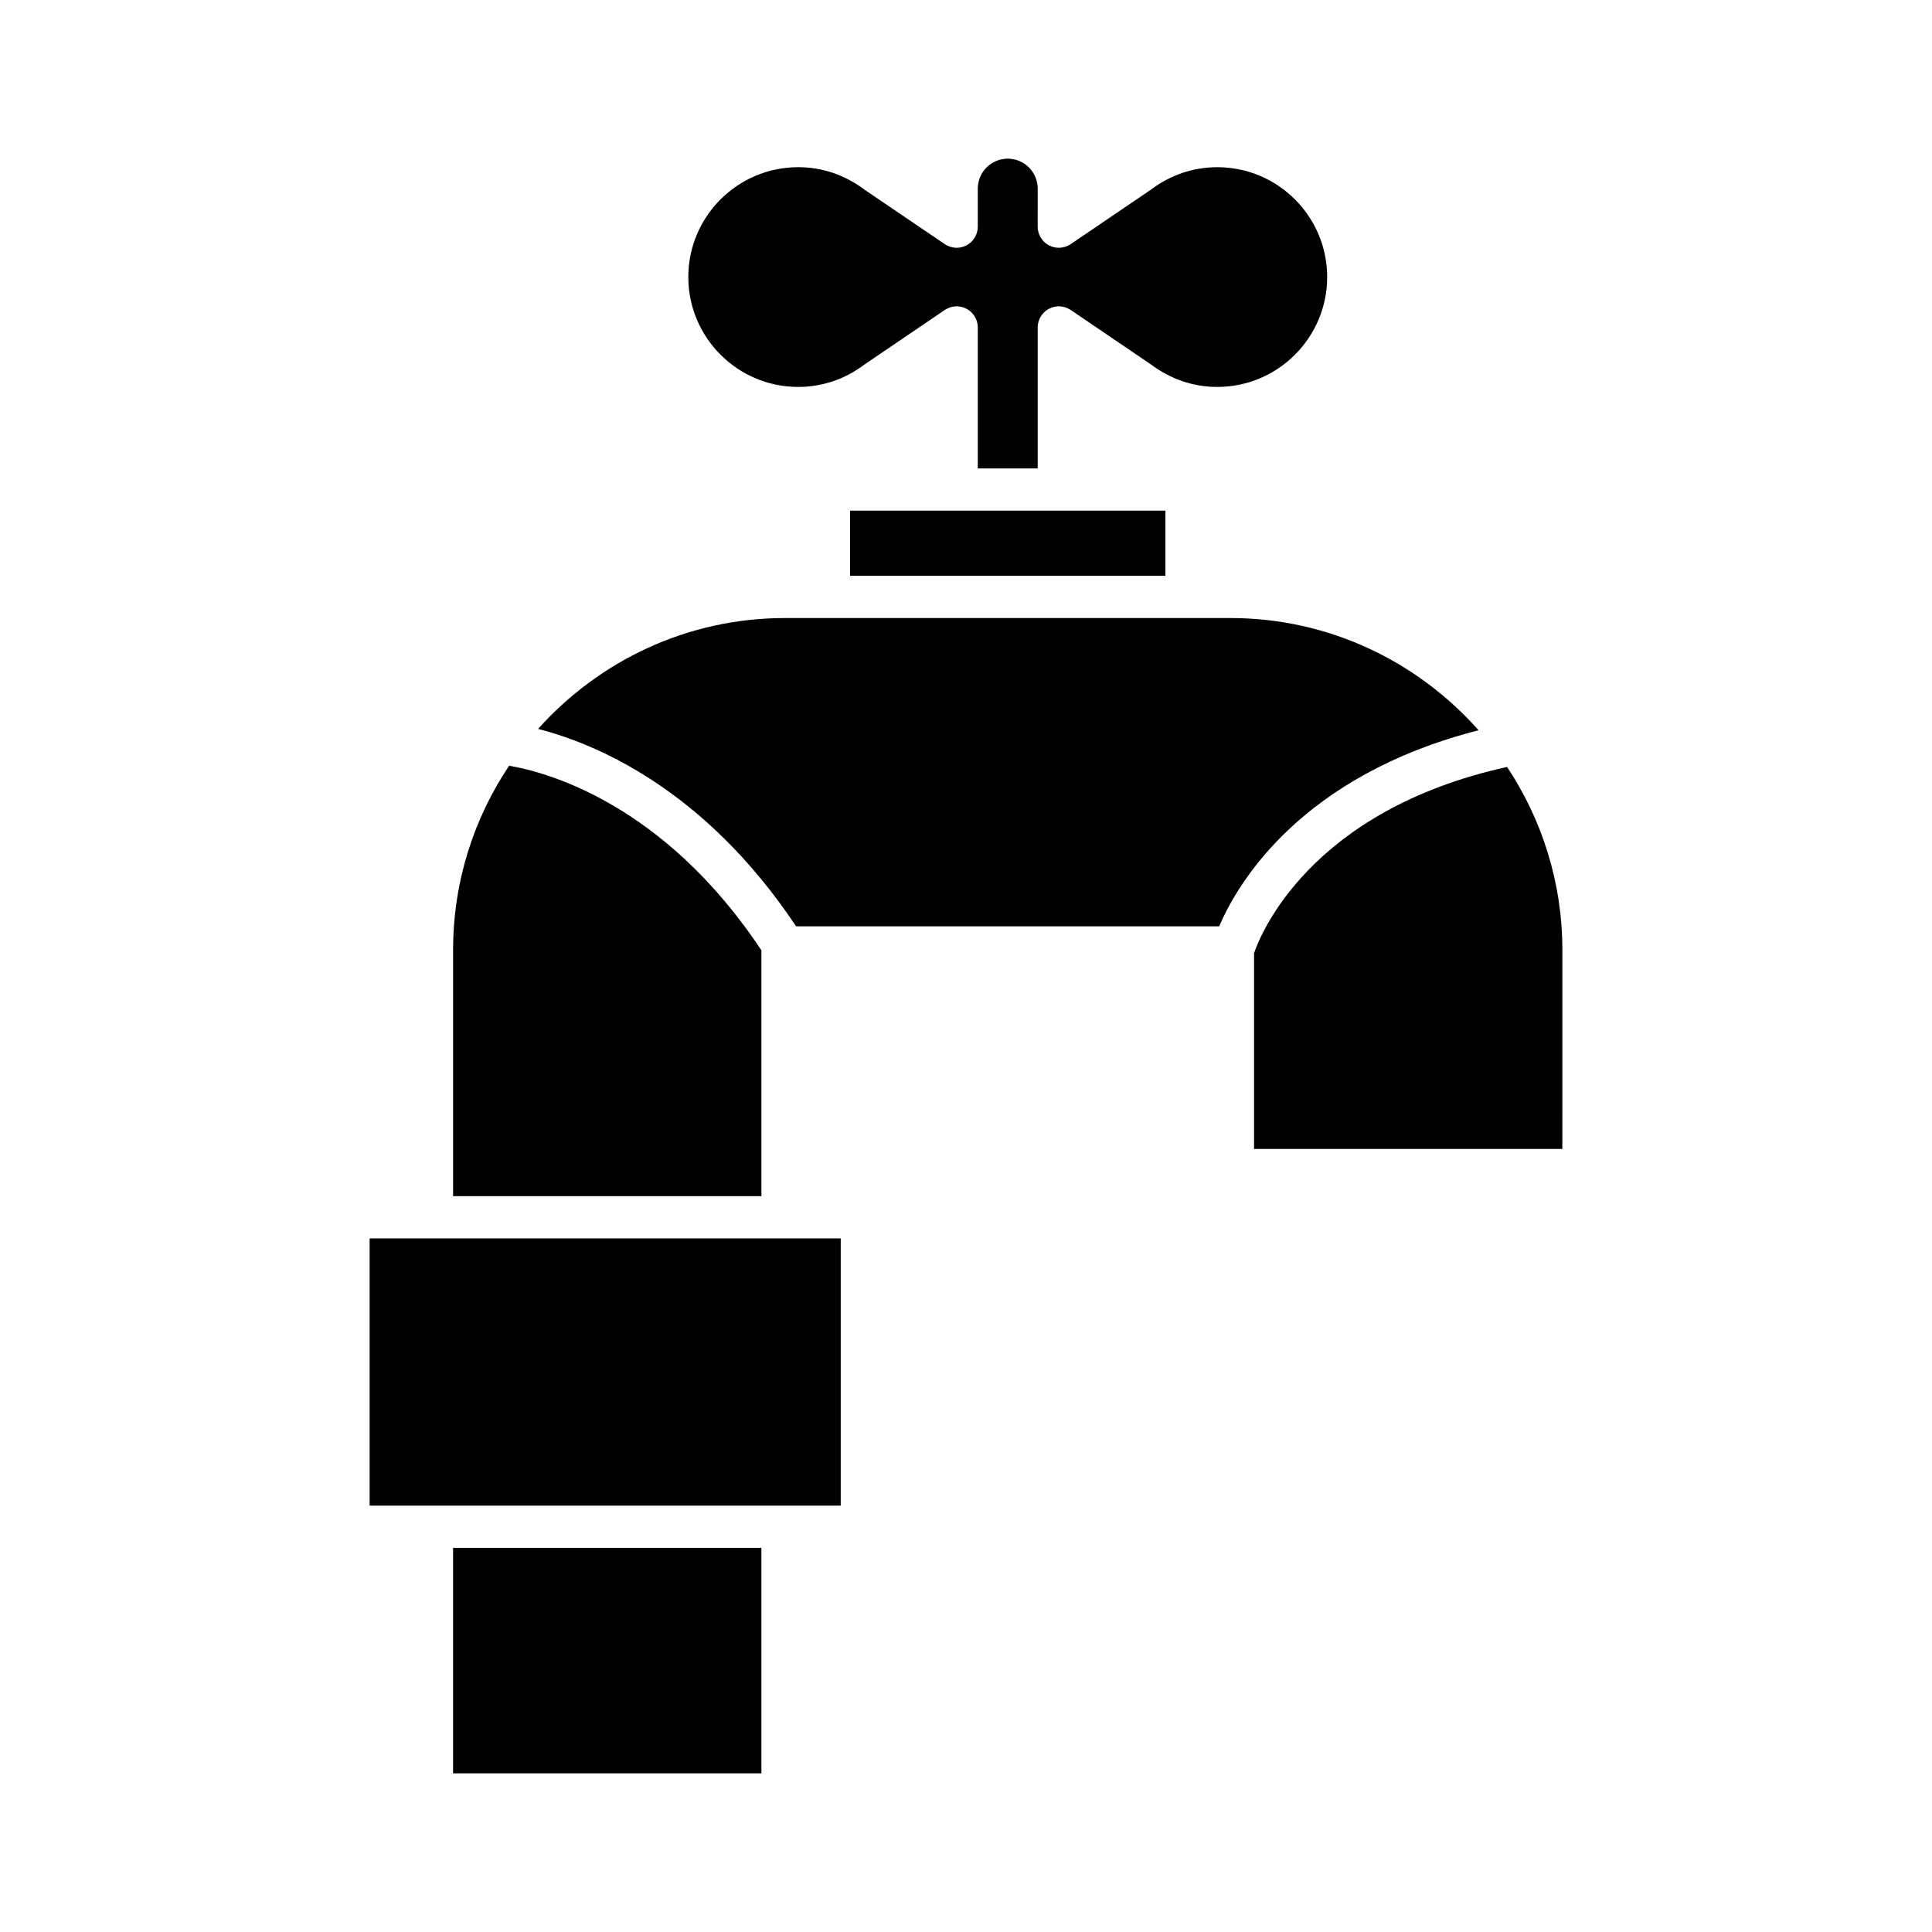
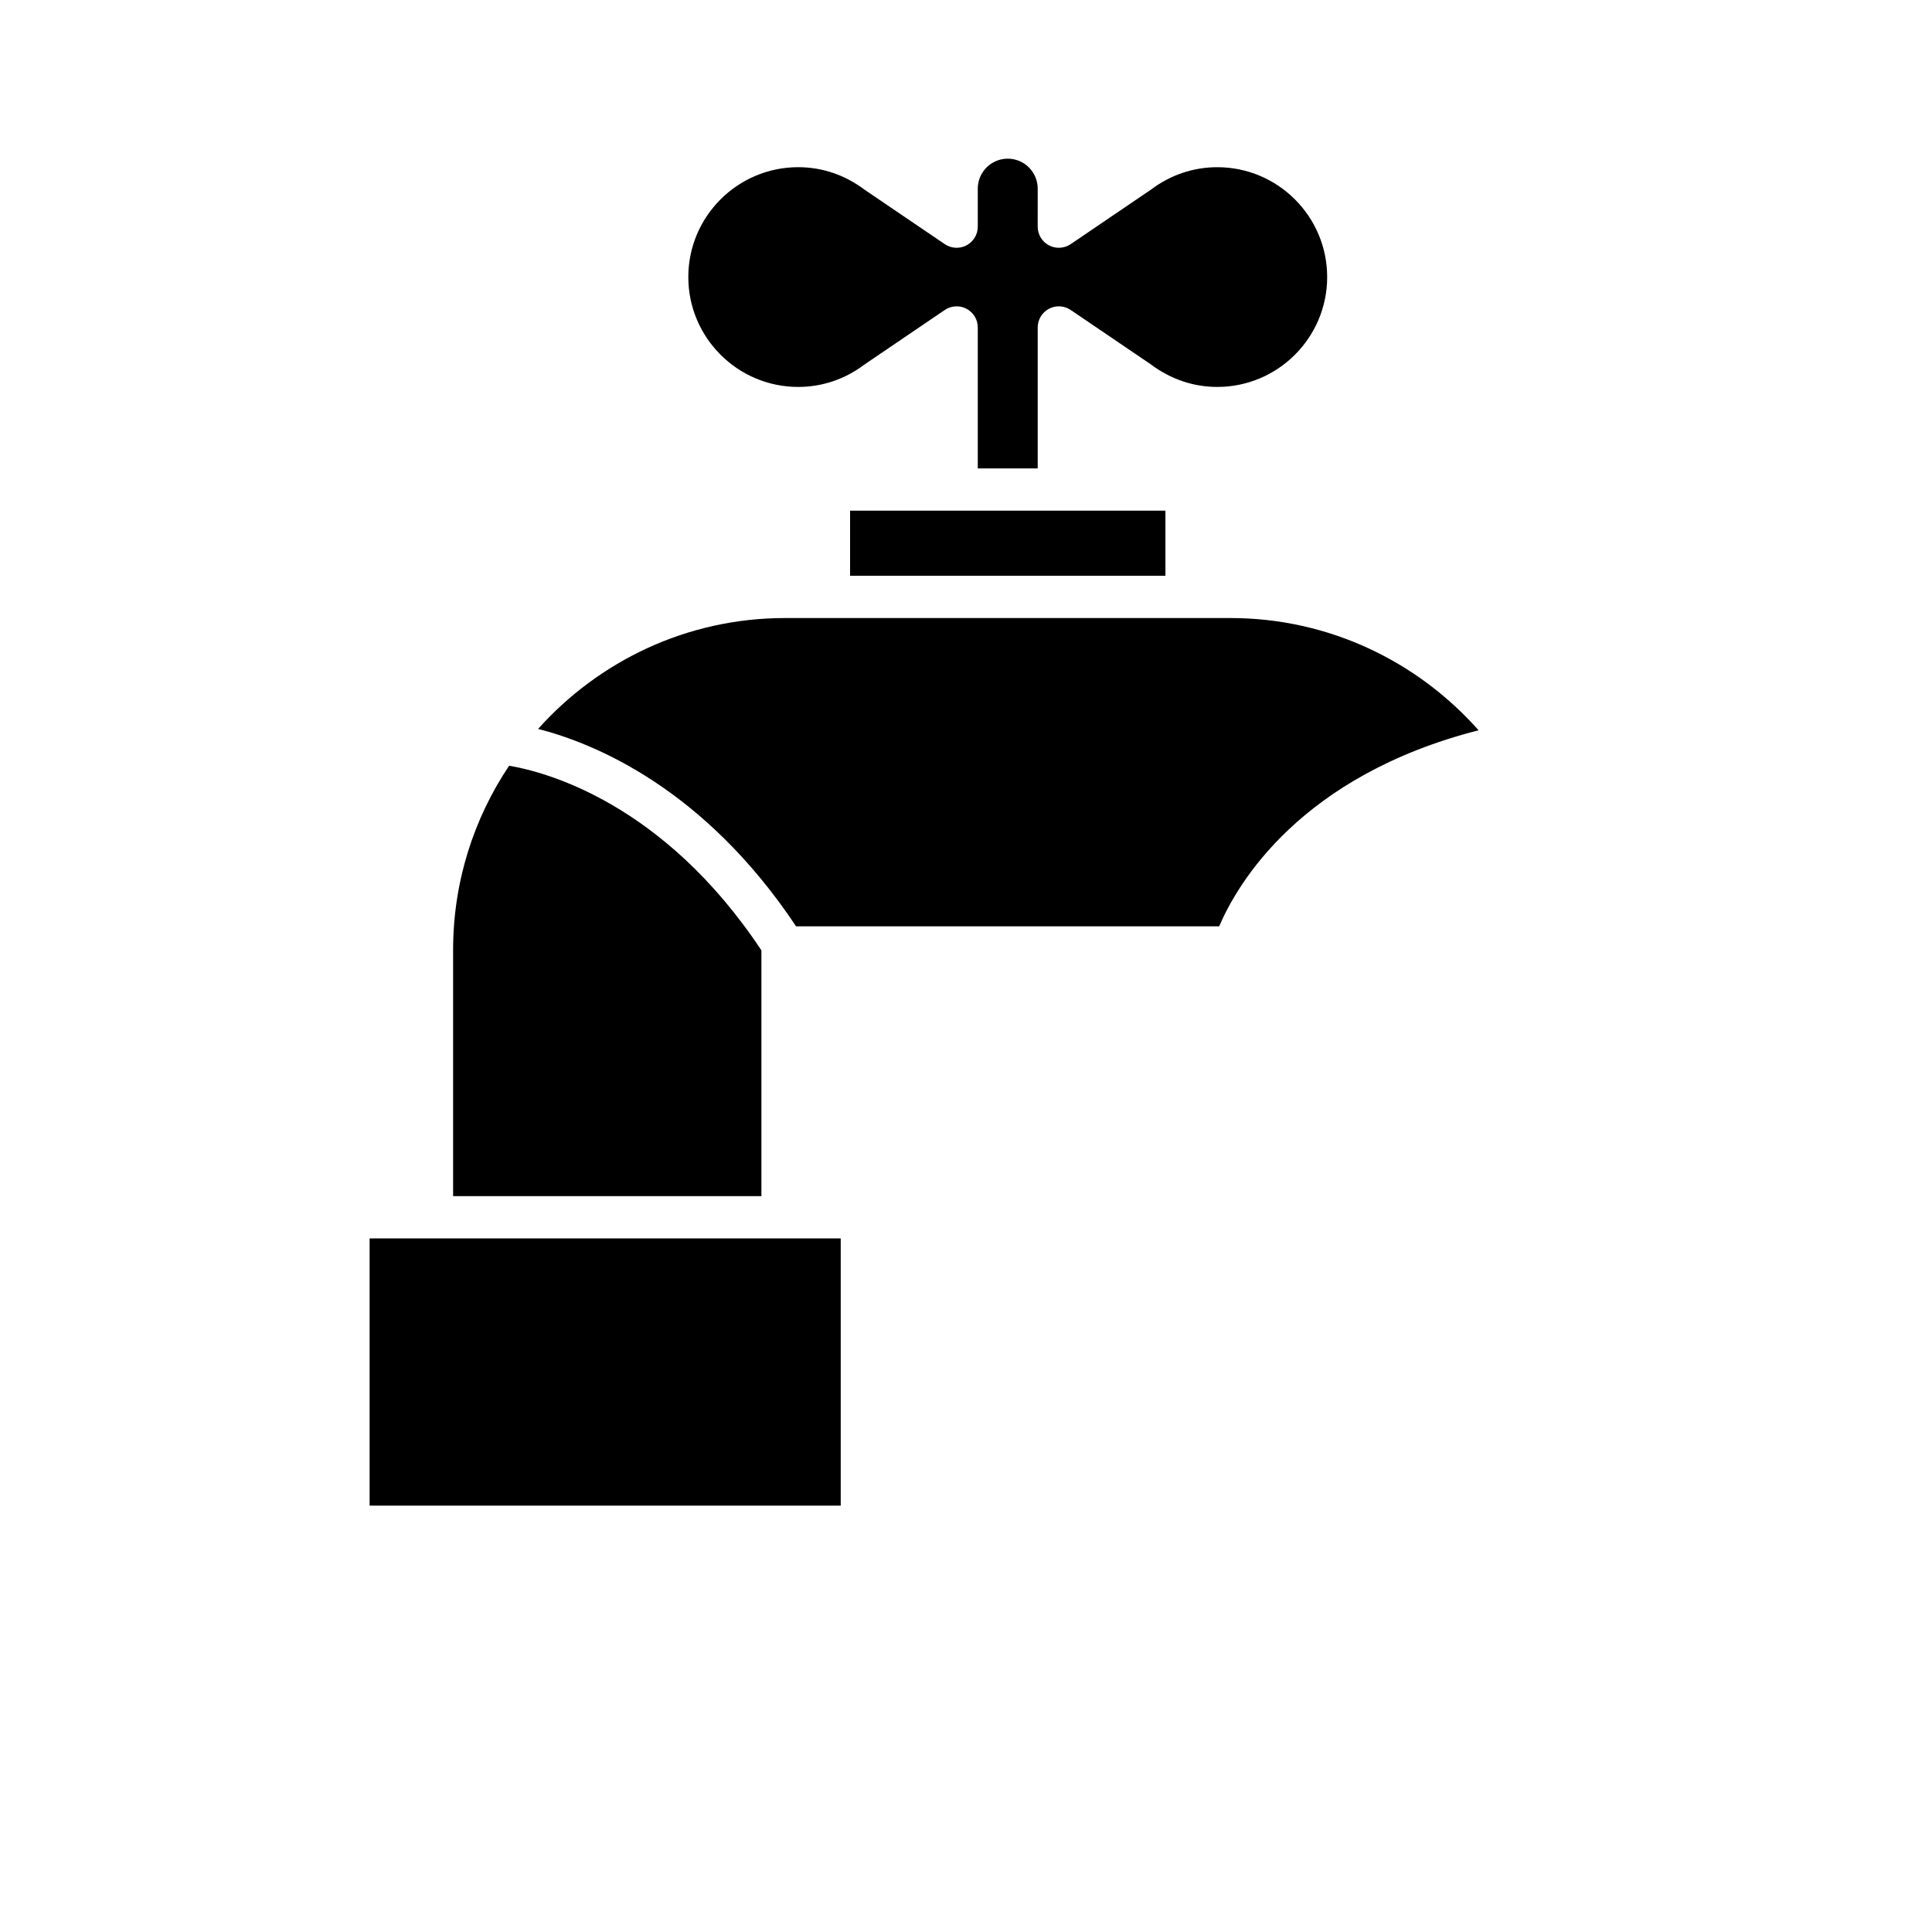
<svg xmlns="http://www.w3.org/2000/svg" fill="#000000" width="800px" height="800px" version="1.1" viewBox="144 144 512 512">
  <g>
    <path d="m355.53 246.54c6.336 0 12.383-2.035 17.488-5.887l21.363-14.508c1.715-1.164 3.938-1.281 5.762-0.316 1.832 0.969 2.981 2.875 2.981 4.949v37.363h15.879v-37.363c0-2.07 1.148-3.977 2.981-4.949 1.824-0.969 4.047-0.848 5.762 0.316l21.133 14.344c5.336 4.016 11.387 6.051 17.723 6.051 16.055 0 29.113-13.062 29.113-29.117 0-16.055-13.059-29.113-29.113-29.113-6.336 0-12.387 2.035-17.5 5.883l-21.359 14.508c-1.719 1.16-3.938 1.281-5.762 0.316-1.832-0.969-2.981-2.875-2.981-4.949l0.004-10.082c0-4.375-3.559-7.938-7.938-7.938s-7.945 3.562-7.945 7.938v10.082c0 2.07-1.148 3.977-2.981 4.949-1.824 0.969-4.047 0.844-5.762-0.316l-21.133-14.344c-5.328-4.016-11.375-6.051-17.715-6.051-16.055 0-29.121 13.059-29.121 29.113 0 16.059 13.066 29.121 29.121 29.121z" />
    <path d="m369.28 279.33h83.57v17.258h-83.57z" />
    <path d="m345.78 395.85c-25.93-39.078-57.176-47.297-66.859-48.922-9.363 13.977-14.844 30.766-14.844 48.816v65.246h81.703z" />
-     <path d="m264.07 554.2h81.703v59.754h-81.703z" />
    <path d="m241.95 472.19h124.85v70.816h-124.85z" />
    <path d="m535.84 337.53c-16.125-18.195-39.594-29.742-65.758-29.742h-118.05c-25.996 0-49.316 11.398-65.434 29.383 14.969 3.82 44.047 15.77 68.371 52.32h112.12c4.871-11.395 21.559-39.891 68.746-51.961z" />
-     <path d="m543.39 347.25c-52.344 11.535-65.434 44.547-67.055 49.363v51.875h81.703l0.004-52.738c0-17.918-5.414-34.582-14.652-48.5z" />
  </g>
</svg>